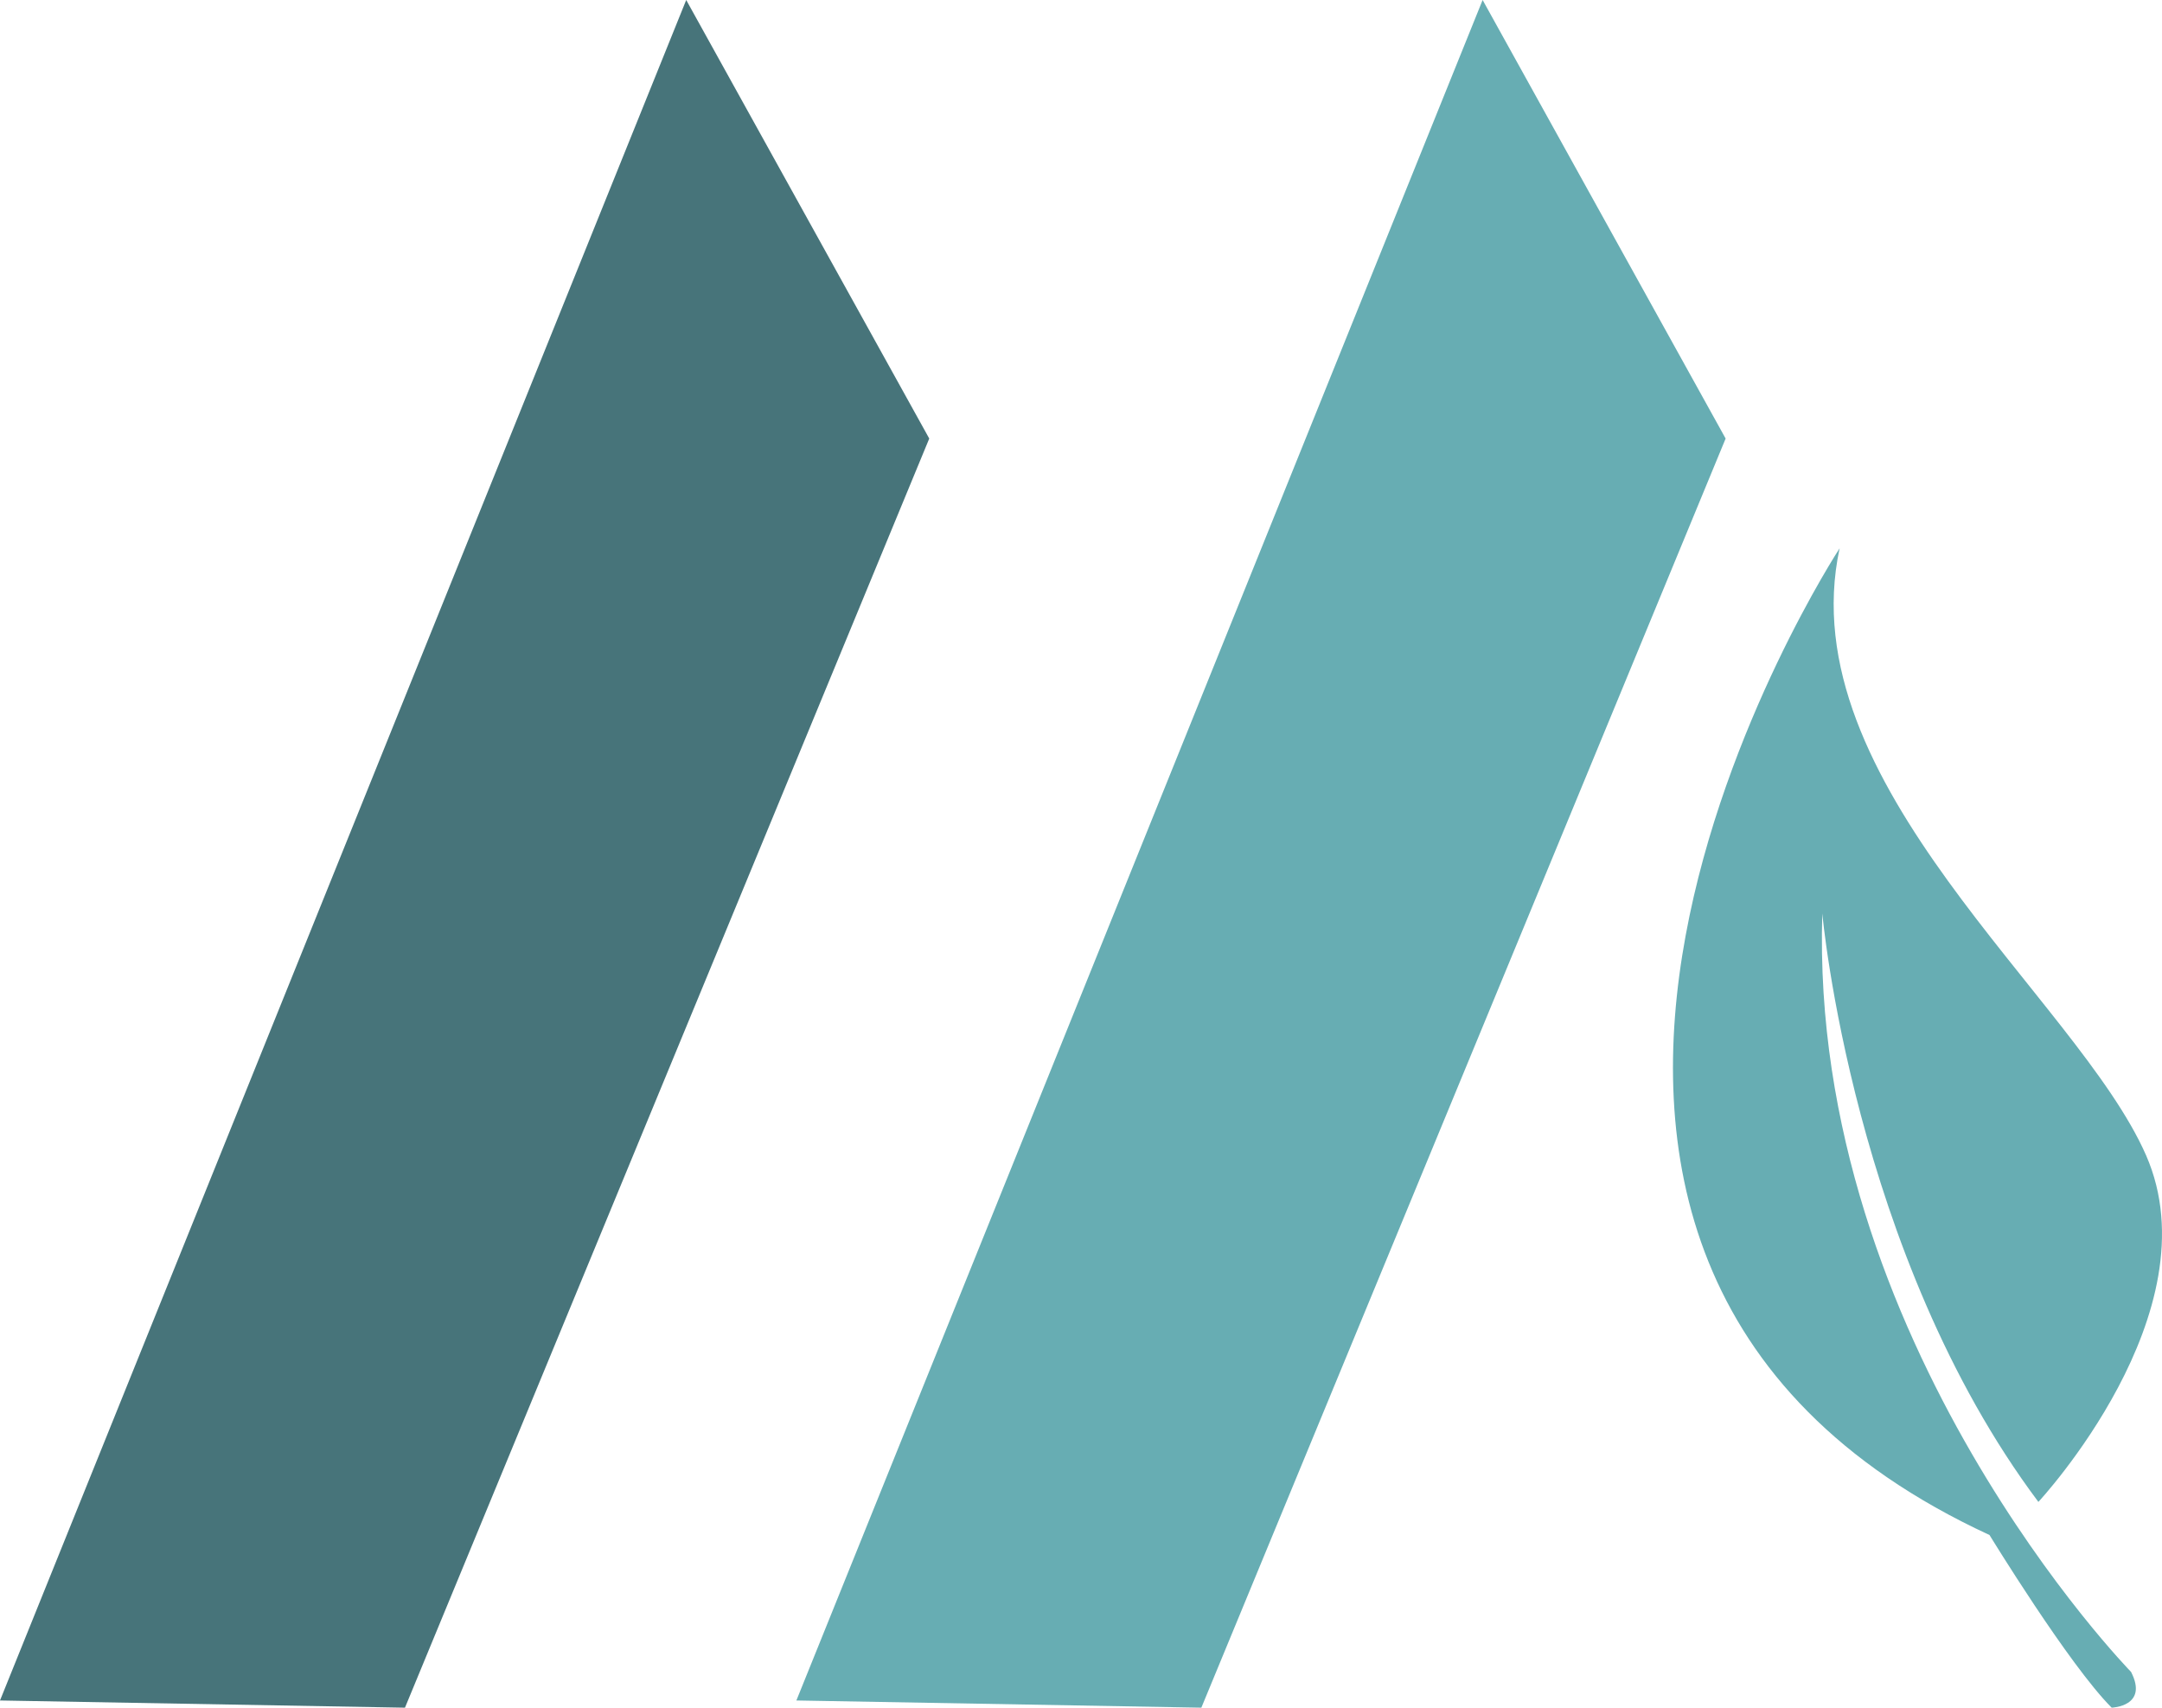
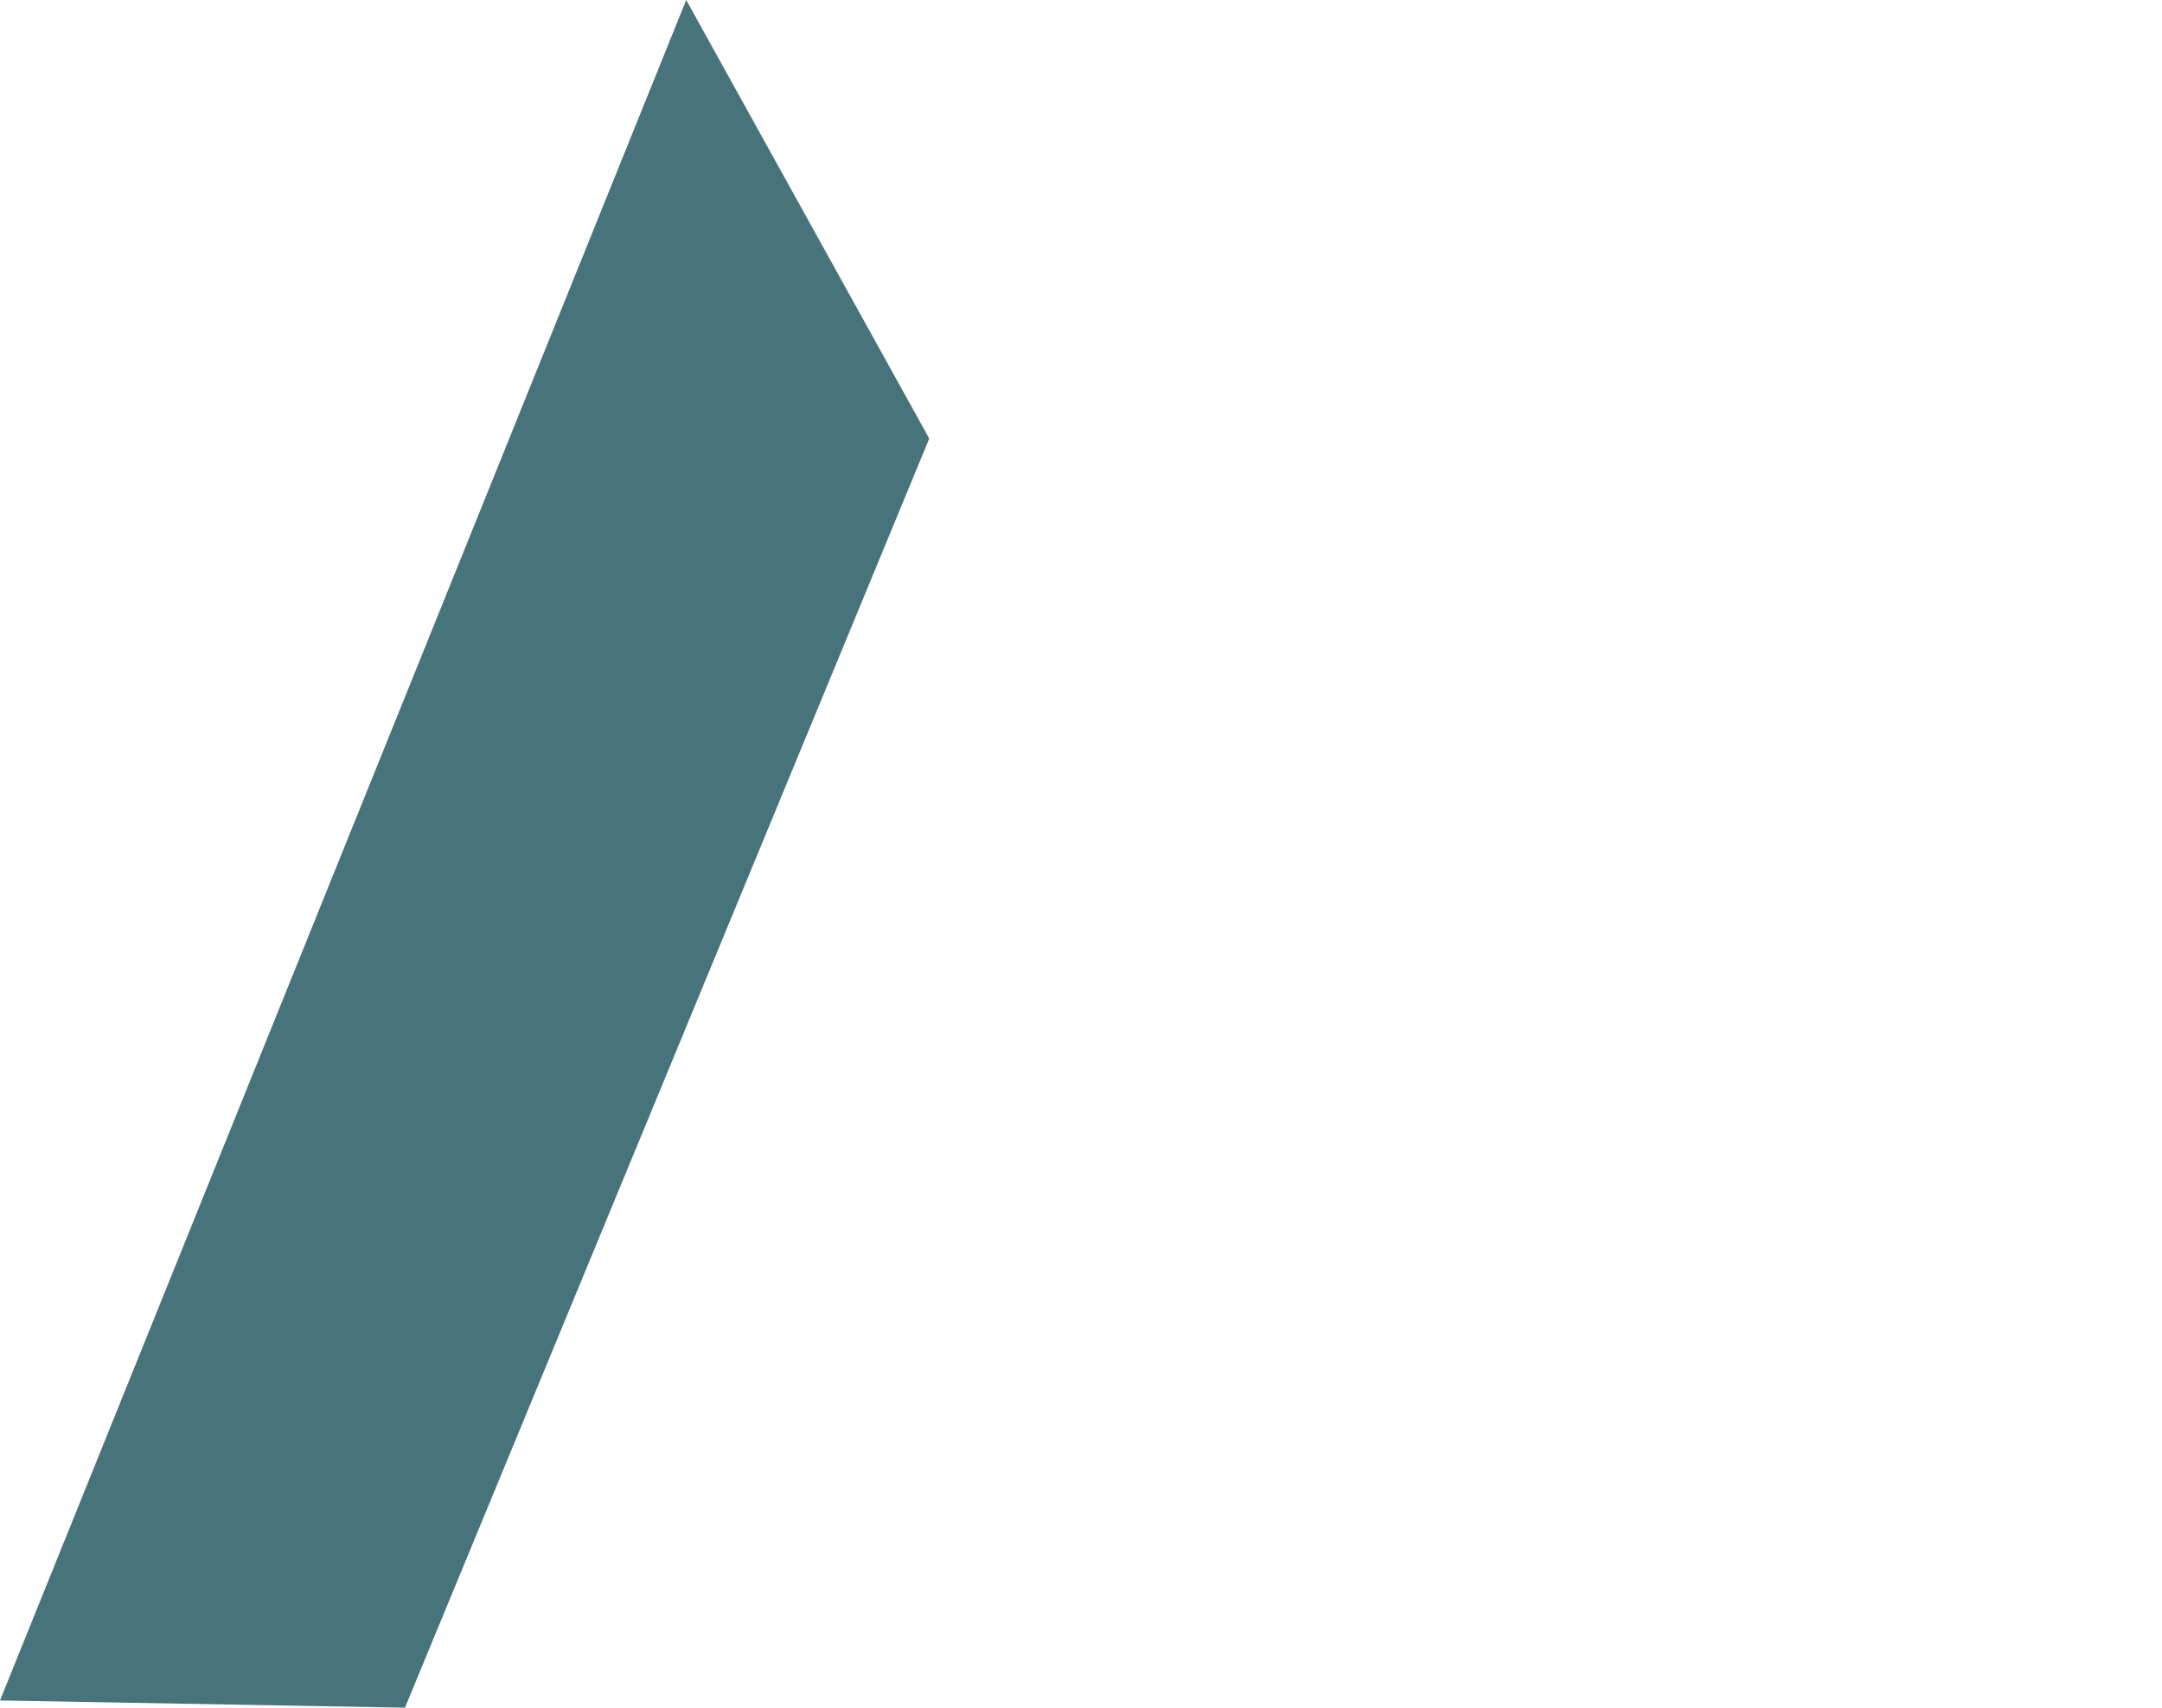
<svg xmlns="http://www.w3.org/2000/svg" id="Layer_1" data-name="Layer 1" viewBox="0 0 845 667.42">
  <defs>
    <style>.cls-1{fill:#67adb3;}.cls-2{fill:#47747a;}</style>
  </defs>
-   <polygon class="cls-1" points="579.47 0 674.45 171.4 469.54 667.42 311.26 664.61 579.47 0" />
  <polygon class="cls-2" points="268.2 0 363.19 171.4 158.28 667.42 0 664.61 268.2 0" />
-   <path class="cls-1" d="M832.91,653.45S707,524.56,712.23,357c0,0,11.95,133.21,84.46,230,0,0,69-74.07,42.08-135.48S699.17,306.1,719,214.3c0,0-180.06,275.34,58.58,385.64,0,0,31.13,50.89,47.75,67.48C825.31,667.42,839.85,667,832.91,653.45Z" />
</svg>